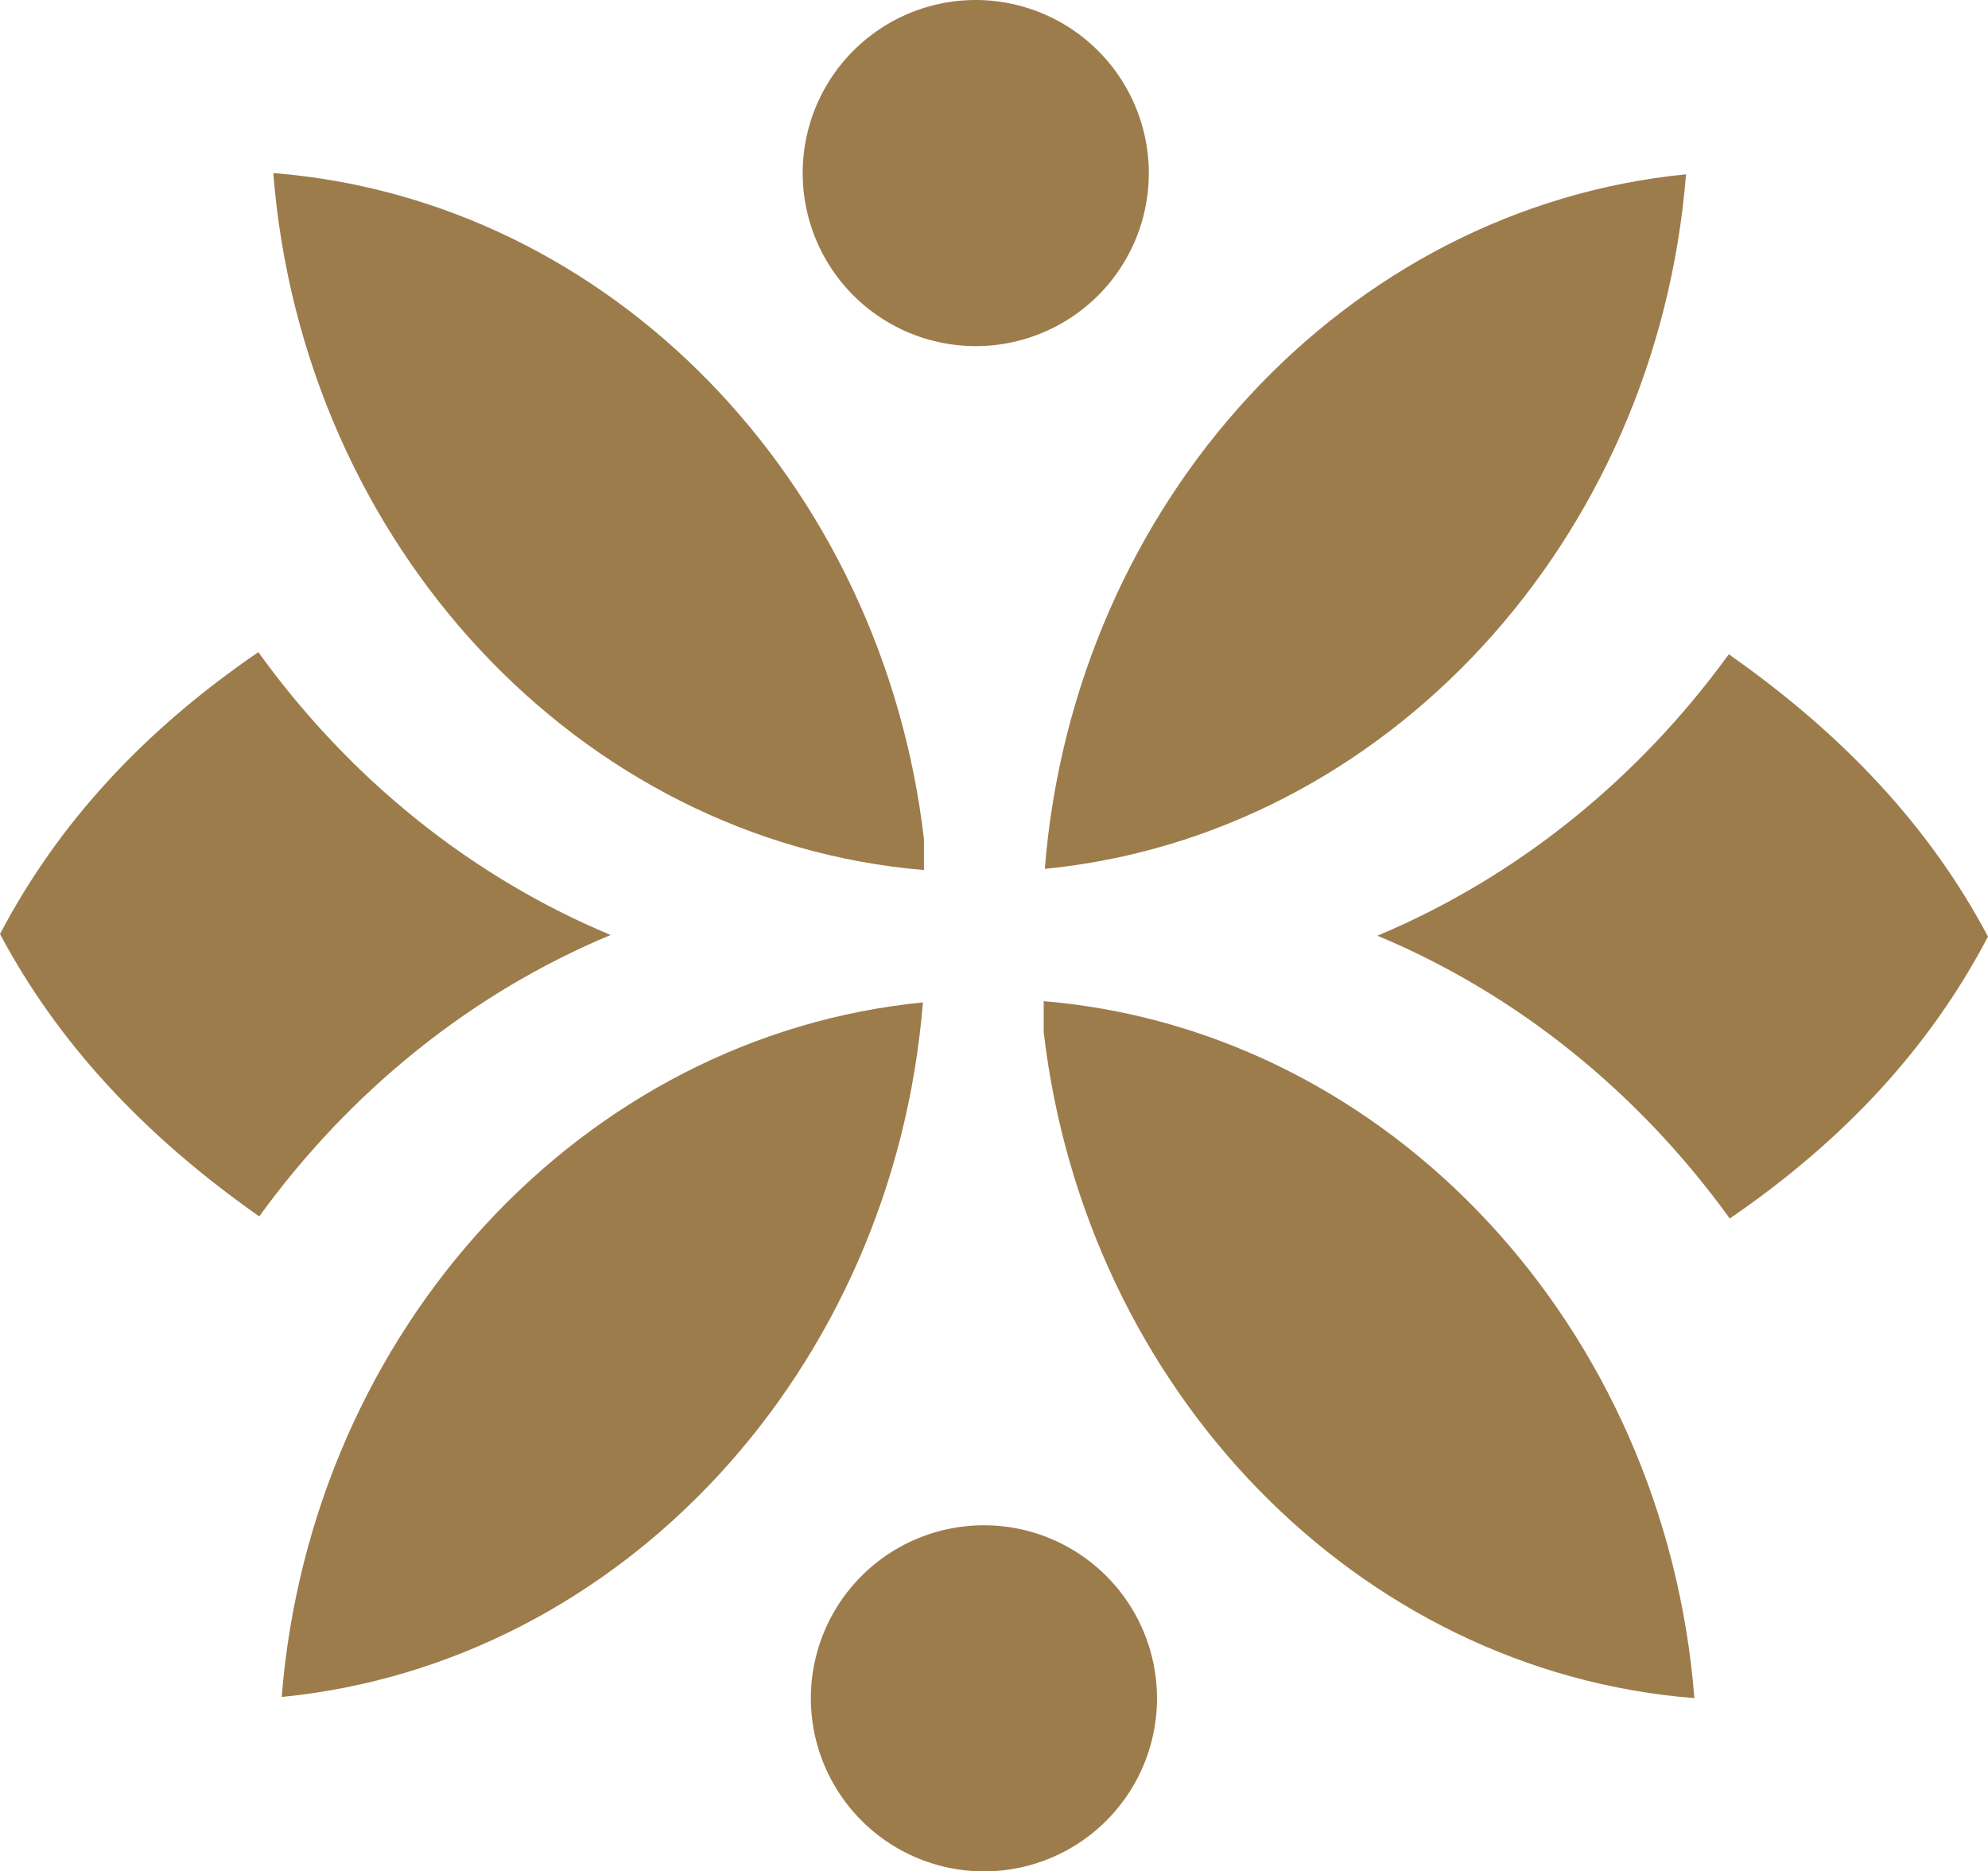
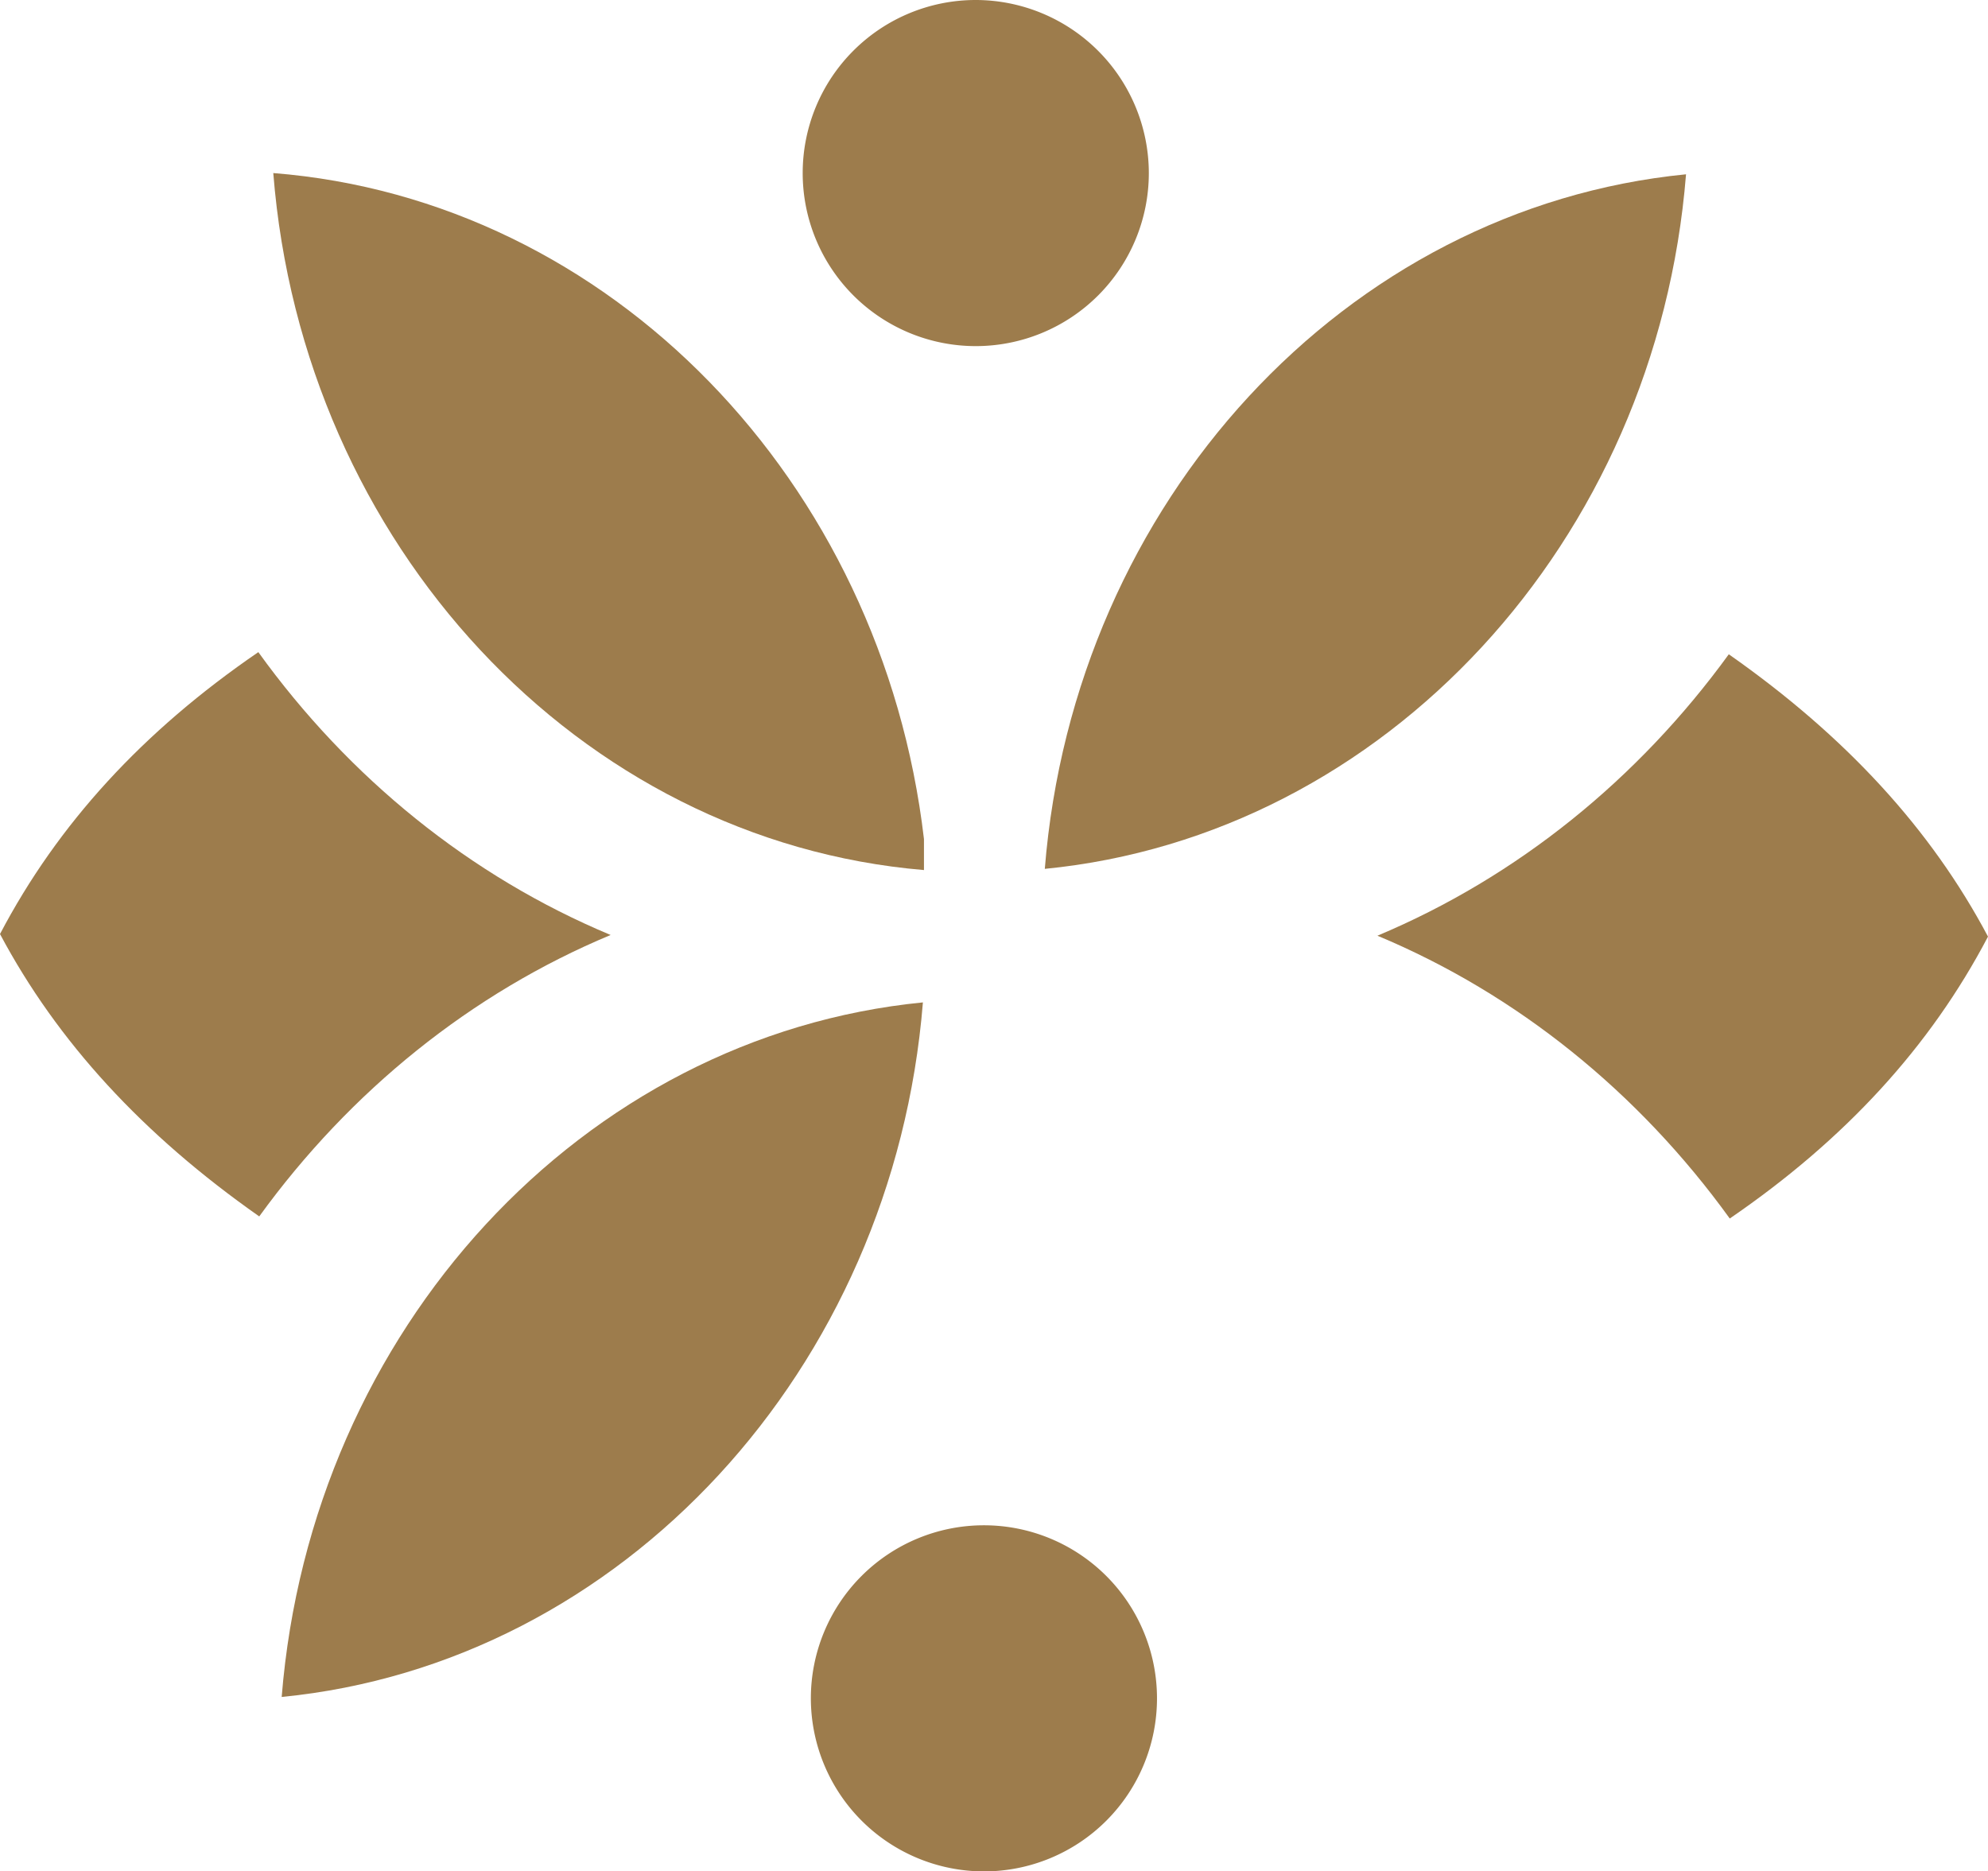
<svg xmlns="http://www.w3.org/2000/svg" id="Layer_1" data-name="Layer 1" viewBox="0 0 416.4 391.96">
  <defs>
    <style>.cls-1{fill:#9d7c4c;}</style>
  </defs>
  <path class="cls-1" d="M288.51,196c29.34,12.25,54.77,32.88,73.8,59.24,24.19-16.57,42-36,54.09-59.05-11.95-22.55-29.84-42-54.29-59.14C343.11,163.22,317.75,183.74,288.51,196Z" />
  <path class="cls-1" d="M127.9,195.85C98.56,183.6,73.13,163,54.11,136.6c-24.2,16.57-42,36-54.11,59.05,12,22.54,29.86,42,54.3,59.15C73.31,228.57,98.66,208.05,127.9,195.85Z" />
  <path class="cls-1" d="M57.24,36.25c6.15,77.79,64,139.92,136.29,146v-6.5C184.75,100.76,127.84,41.84,57.24,36.25Z" />
  <path class="cls-1" d="M353.15,36.51C281.88,43.54,225,105.06,218.84,182,290.11,175,347,113.47,353.15,36.51Z" />
  <path class="cls-1" d="M204.38,0a36.25,36.25,0,1,0,36.25,36.26A36.3,36.3,0,0,0,204.38,0Z" />
-   <path class="cls-1" d="M354.9,355.71c-6.15-77.79-64-139.92-136.29-146v6.5C227.39,291.2,284.3,350.12,354.9,355.71Z" />
  <path class="cls-1" d="M59,355.46c71.27-7,128.11-68.56,134.31-145.49C122,217,65.19,278.5,59,355.46Z" />
  <path class="cls-1" d="M206.09,392a36.25,36.25,0,1,0-36.25-36.25A36.29,36.29,0,0,0,206.09,392Z" />
</svg>